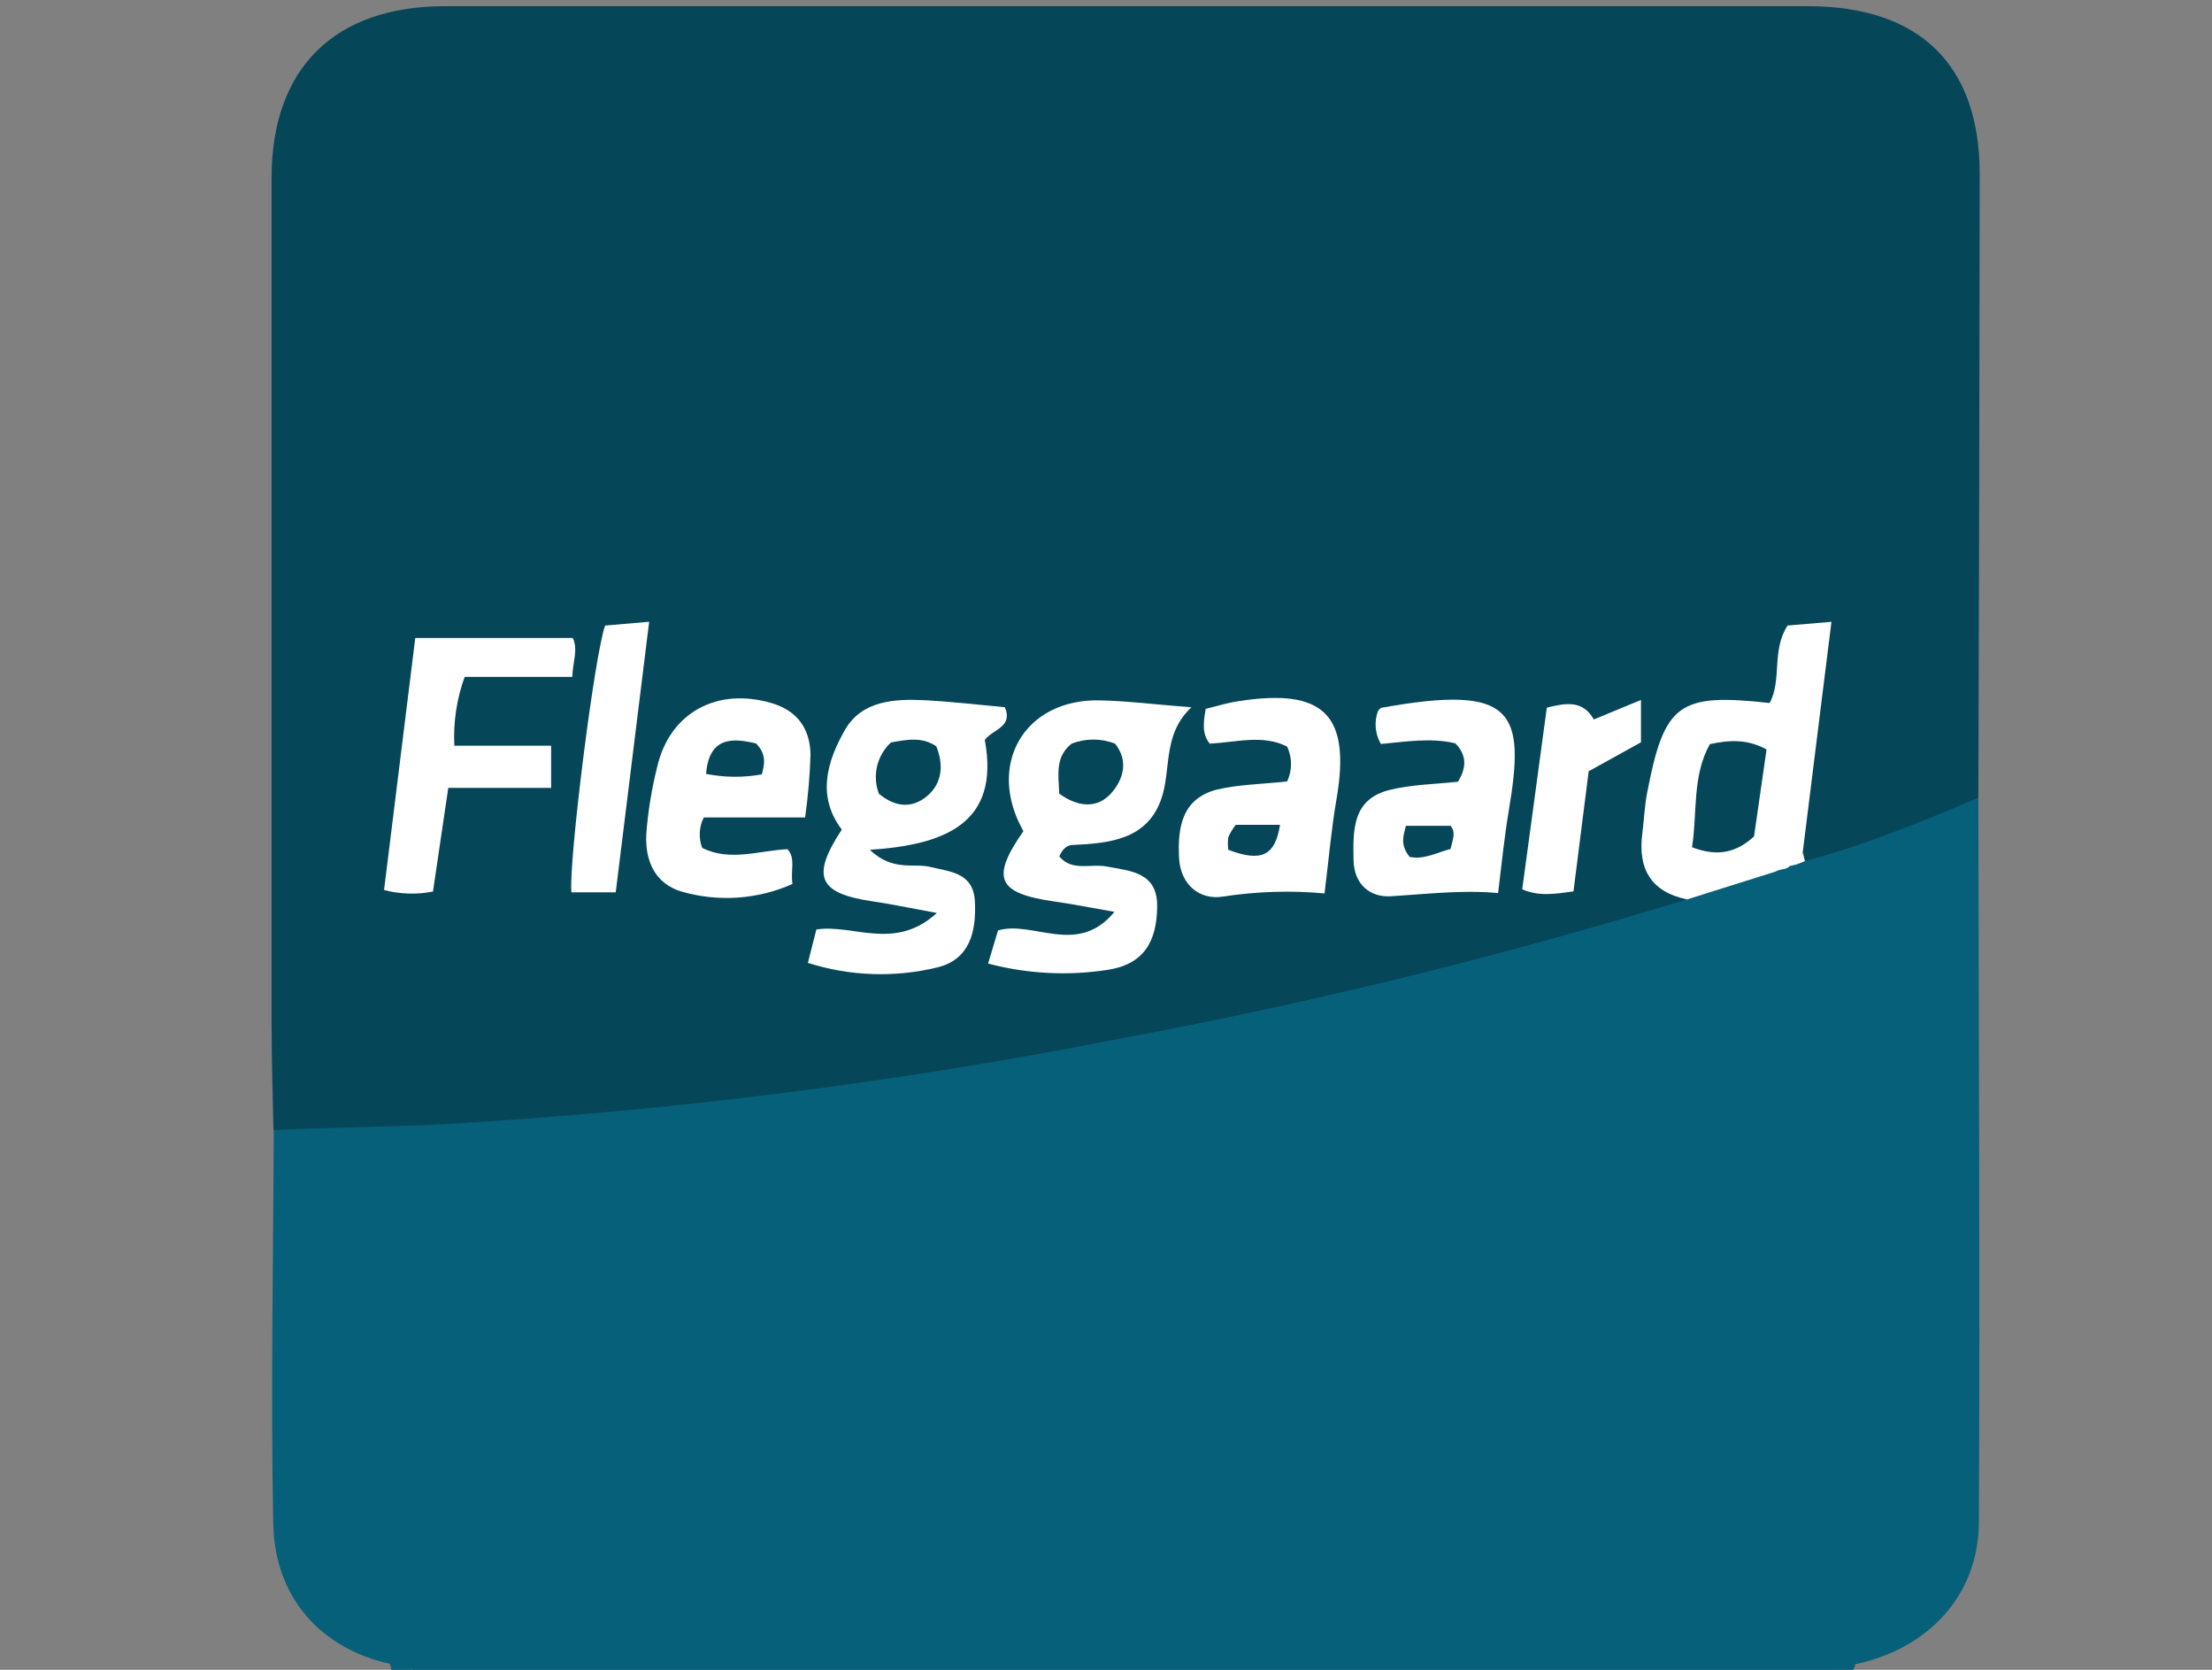
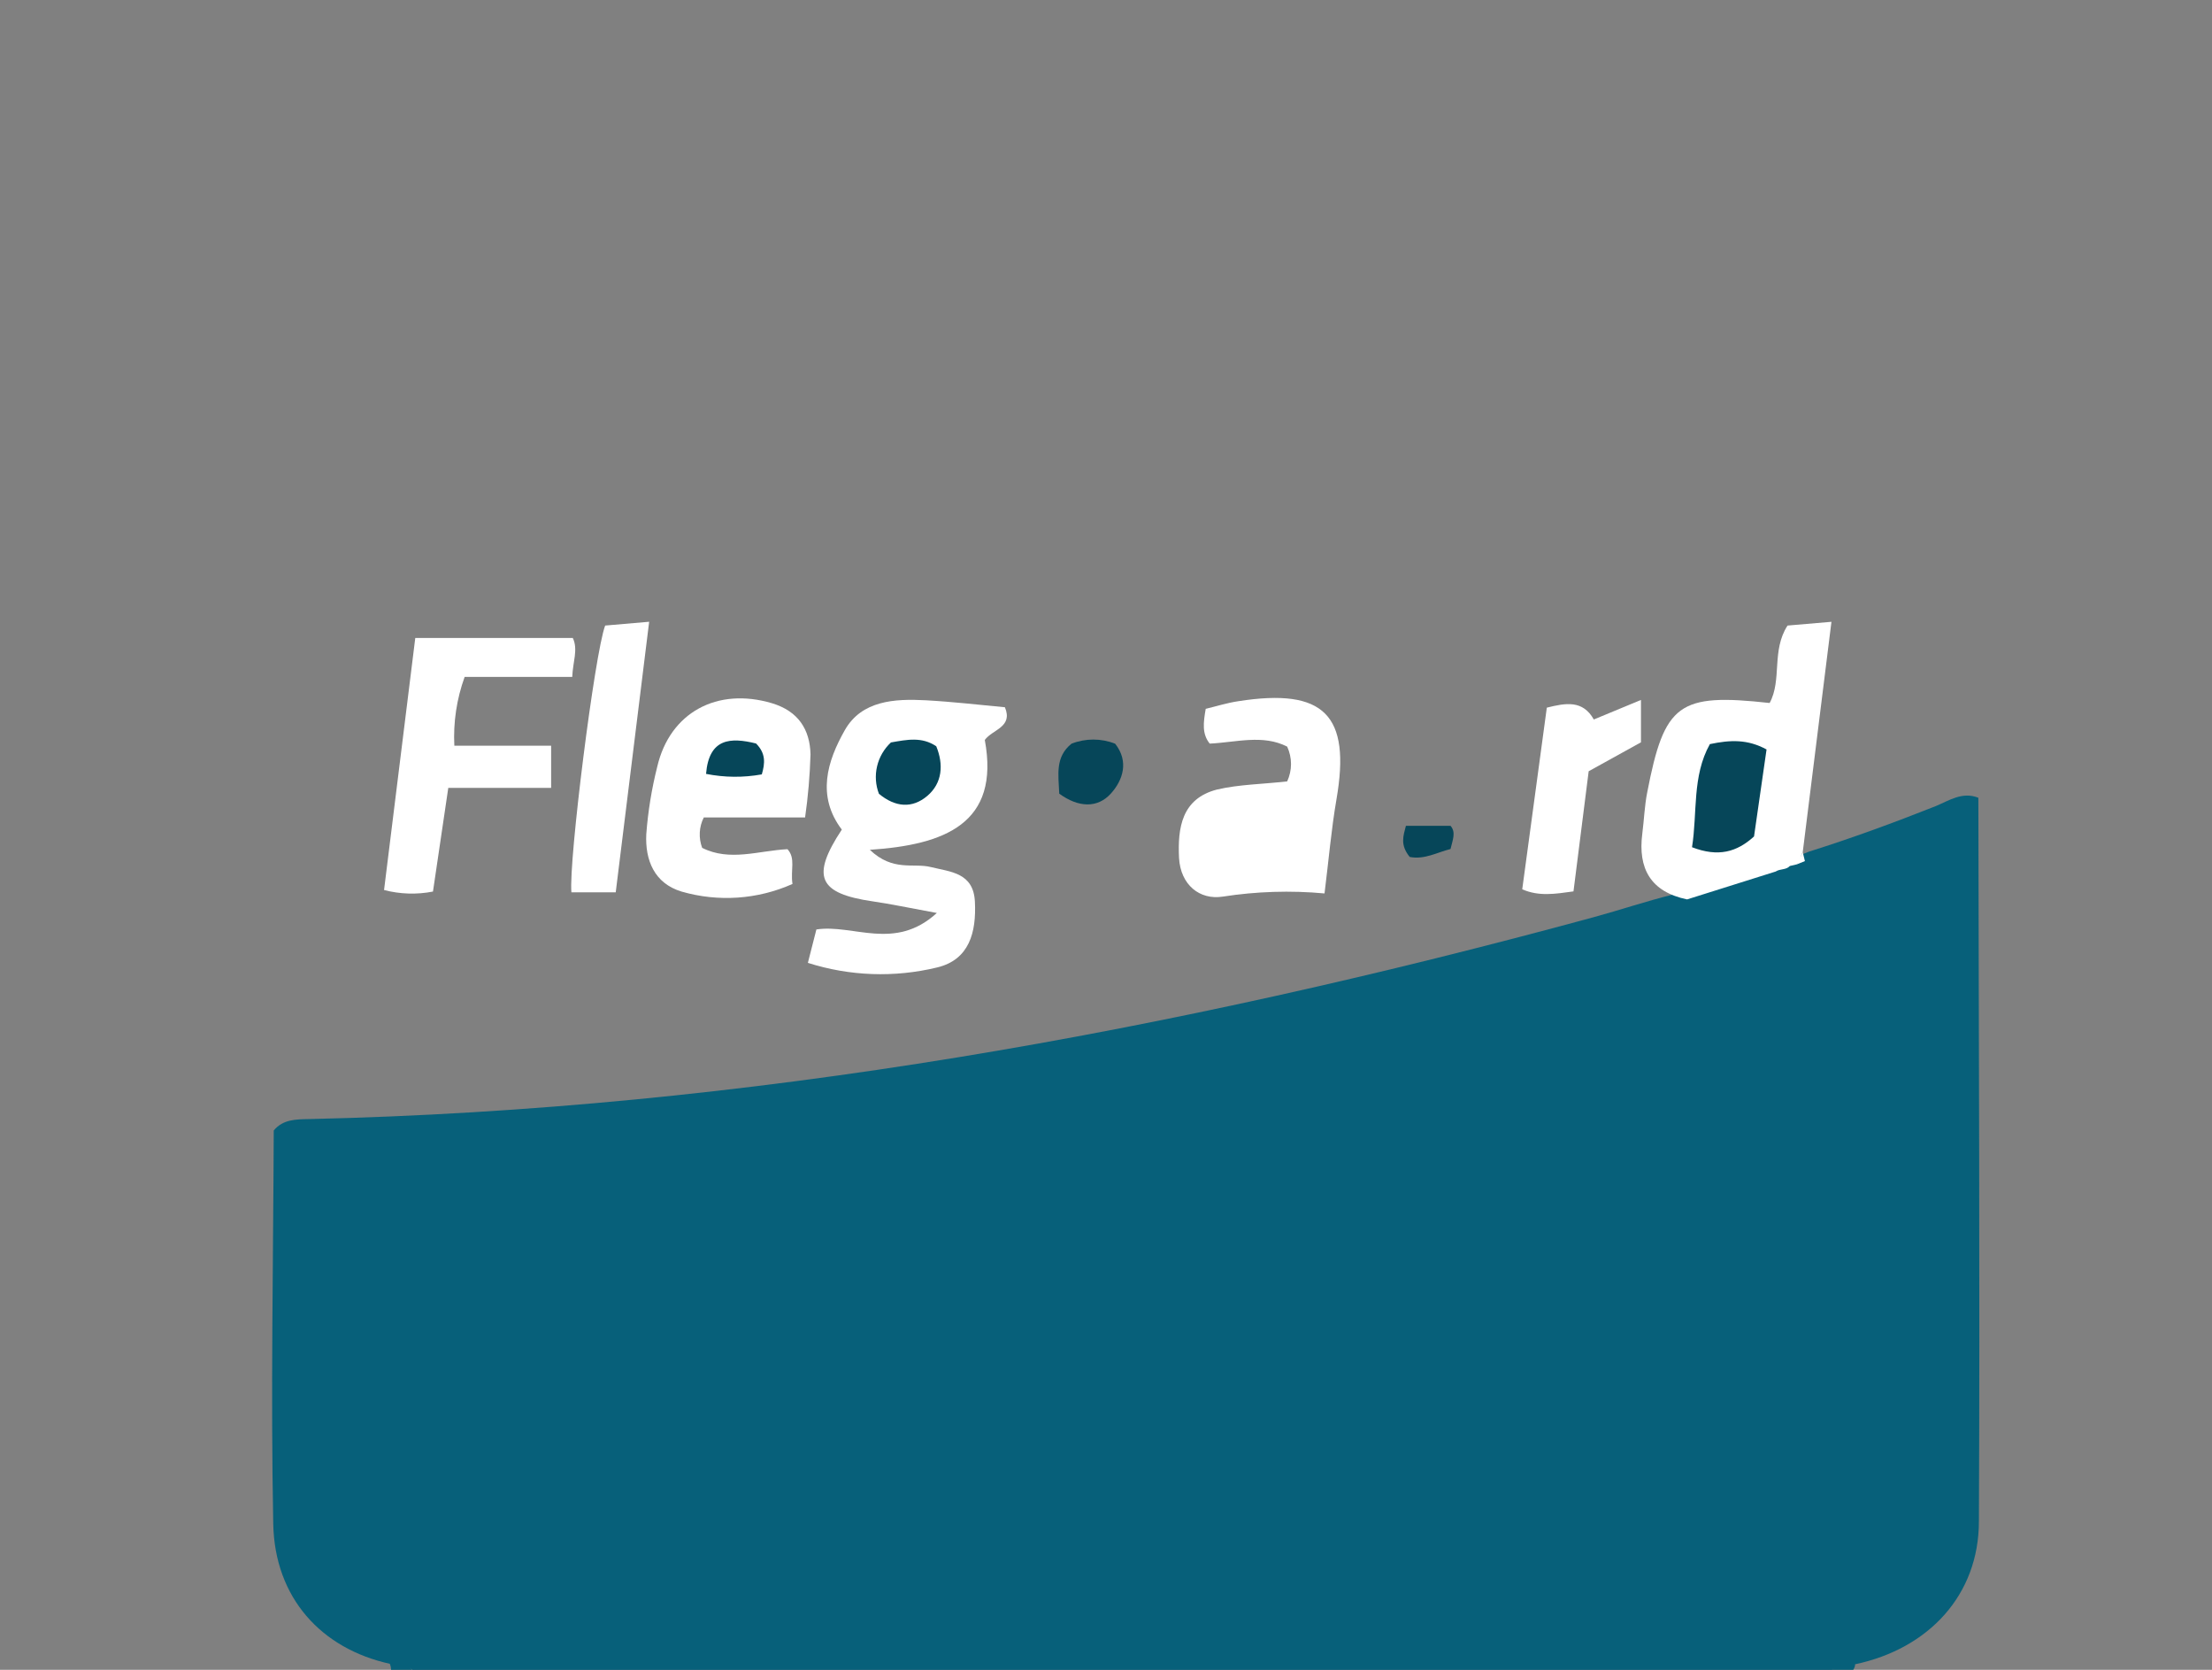
<svg xmlns="http://www.w3.org/2000/svg" width="53" height="40" viewBox="0 0 53 40" fill="none">
  <rect x="0" y="0" width="53" height="40" fill="#808080" stroke="none" />
  <g clip-path="url(#clip0_8677_2164)">
    <path d="M47.402 19.11C47.41 24.888 47.442 30.665 47.415 36.443C47.415 38.208 46.211 39.495 44.45 39.867C44.282 39.973 44.054 39.845 43.899 40.002H9.88C9.733 39.835 9.502 39.982 9.345 39.857C7.697 39.495 6.581 38.275 6.547 36.503C6.486 33.363 6.547 30.22 6.559 27.08C6.781 26.81 7.099 26.813 7.402 26.807C17.885 26.572 28.103 24.713 38.178 21.973C38.826 21.797 39.462 21.58 40.113 21.422C40.843 21.163 41.592 20.97 42.34 20.772C42.496 20.735 42.648 20.688 42.798 20.633C42.868 20.598 42.941 20.57 43.013 20.538C43.121 20.488 43.233 20.442 43.351 20.398C44.378 20.075 45.385 19.705 46.386 19.308C46.7 19.177 47.019 18.957 47.402 19.11Z" fill="#07607A" />
    <path d="M9.34 39.855C9.546 39.808 9.74 39.797 9.874 40H9.369C9.369 39.95 9.359 39.901 9.34 39.855V39.855Z" fill="#07607A" />
    <path d="M43.899 40C44.046 39.809 44.236 39.81 44.45 39.865C44.449 39.914 44.432 39.961 44.403 40H43.899Z" fill="#07607A" />
-     <path d="M47.402 19.11C46.042 19.687 44.678 20.248 43.246 20.627C43.17 20.581 43.111 20.512 43.078 20.43C43.029 19.158 43.319 17.917 43.415 16.658C43.45 16.205 43.619 15.747 43.374 15.208C42.491 15.513 43.037 16.528 42.339 16.968C42.083 17.1 41.684 16.968 41.3 17.002C40.49 17.067 40.055 17.39 39.856 18.145C39.725 18.645 39.688 19.18 39.585 19.69C39.408 20.523 39.98 20.998 40.42 21.545C35.965 22.911 31.434 24.024 26.85 24.878C21.508 25.928 16.098 26.613 10.66 26.928C9.289 27.002 7.92 27.003 6.552 27.072C6.535 26.215 6.508 25.36 6.507 24.505C6.507 17.758 6.507 11.012 6.507 4.265C6.507 1.637 8.006 0.15 10.662 0.148H43.315C45.997 0.148 47.435 1.553 47.434 4.175C47.429 9.156 47.419 14.135 47.402 19.11Z" fill="#064659" />
    <path d="M40.423 21.545C39.546 21.363 39.242 20.802 39.35 19.968C39.393 19.635 39.404 19.302 39.467 18.985C39.88 16.848 40.219 16.6 42.401 16.84C42.702 16.283 42.44 15.587 42.83 14.985L43.882 14.895C43.648 16.777 43.422 18.595 43.194 20.413C43.137 20.505 43.147 20.63 43.052 20.705L42.884 20.745C42.796 20.843 42.653 20.807 42.546 20.877L40.423 21.545Z" fill="white" />
    <path d="M43.052 20.705L43.194 20.414C43.211 20.485 43.228 20.555 43.246 20.627L43.052 20.705Z" fill="white" />
-     <path d="M42.553 20.877L42.89 20.745L42.553 20.877Z" fill="white" />
-     <path d="M23.675 23.082C23.779 22.735 23.843 22.525 23.913 22.288C24.756 22.04 25.817 22.922 26.702 21.843C26.113 21.74 25.69 21.655 25.252 21.593C23.894 21.398 23.734 21.037 24.521 19.91C23.622 18.322 24.543 16.735 26.355 16.777C27.021 16.792 27.687 16.877 28.547 16.943C27.832 17.61 28.081 18.465 27.808 19.185C27.457 20.11 26.581 20.2 25.719 20.24C25.565 20.24 25.461 20.332 25.381 20.515C25.687 20.885 26.139 20.682 26.517 20.757C27.095 20.867 27.736 20.893 27.726 21.718C27.716 22.543 27.419 23.103 26.525 23.235C25.574 23.38 24.604 23.327 23.675 23.082V23.082Z" fill="white" />
    <path d="M20.841 20.357C21.4 20.888 21.884 20.665 22.302 20.77C22.776 20.887 23.326 20.902 23.359 21.603C23.395 22.332 23.226 22.99 22.454 23.175C21.431 23.423 20.359 23.385 19.357 23.065L19.561 22.265C20.445 22.13 21.437 22.793 22.447 21.87C21.761 21.745 21.337 21.653 20.911 21.592C19.607 21.402 19.427 21 20.17 19.873C19.56 19.068 19.82 18.233 20.244 17.487C20.648 16.78 21.435 16.735 22.182 16.775C22.82 16.81 23.456 16.883 24.078 16.942C24.277 17.422 23.783 17.47 23.596 17.725C23.968 19.733 22.628 20.238 20.841 20.357Z" fill="white" />
    <path d="M19.29 19.582H16.863C16.806 19.694 16.773 19.817 16.767 19.942C16.76 20.067 16.78 20.193 16.824 20.31C17.484 20.643 18.174 20.378 18.868 20.342C19.071 20.562 18.936 20.842 18.988 21.175C18.152 21.548 17.209 21.612 16.329 21.357C15.674 21.159 15.455 20.599 15.485 19.983C15.526 19.438 15.614 18.896 15.748 18.365C16.052 17.062 17.189 16.457 18.494 16.845C19.128 17.035 19.406 17.475 19.42 18.072C19.405 18.577 19.362 19.081 19.29 19.582V19.582Z" fill="white" />
    <path d="M10.374 21.357C9.985 21.433 9.584 21.42 9.202 21.32C9.45 19.32 9.697 17.333 9.95 15.283H13.725C13.856 15.56 13.725 15.85 13.711 16.215H11.133C10.942 16.743 10.858 17.303 10.886 17.863H13.205V18.873H10.741C10.611 19.748 10.493 20.553 10.374 21.357Z" fill="white" />
-     <path d="M34.935 18.725C35.114 18.425 35.176 18.122 34.871 17.807C34.293 17.667 33.691 17.765 33.087 17.822C33.017 17.702 32.974 17.569 32.963 17.431C32.951 17.293 32.97 17.154 33.02 17.025C33.058 16.99 33.077 16.96 33.1 16.955C36.295 16.377 36.549 17.055 36.15 19.423C36.047 20.043 35.981 20.67 35.895 21.393C35.028 21.313 34.178 21.418 33.327 21.47C32.821 21.5 32.439 21.181 32.431 20.595C32.419 19.89 32.401 19.155 33.274 18.928C33.809 18.791 34.376 18.788 34.935 18.725Z" fill="white" />
    <path d="M30.841 18.718C30.901 18.587 30.933 18.445 30.933 18.302C30.933 18.158 30.901 18.016 30.841 17.885C30.257 17.587 29.621 17.783 28.985 17.813C28.797 17.578 28.832 17.313 28.889 16.98C29.141 16.92 29.395 16.838 29.672 16.797C31.729 16.475 32.37 17.13 32.023 19.142C31.898 19.867 31.836 20.602 31.736 21.402C30.924 21.327 30.105 21.353 29.299 21.478C28.741 21.565 28.287 21.195 28.25 20.553C28.215 19.832 28.313 19.13 29.161 18.913C29.687 18.79 30.252 18.785 30.841 18.718Z" fill="white" />
    <path d="M14.753 21.375H13.691C13.623 20.637 14.249 15.645 14.5 14.985L15.554 14.894C15.285 17.082 15.023 19.189 14.753 21.375Z" fill="white" />
    <path d="M36.473 21.303C36.669 19.853 36.865 18.417 37.062 16.952C37.516 16.838 37.924 16.765 38.188 17.235L39.318 16.767V17.782L38.065 18.475C37.941 19.458 37.821 20.405 37.701 21.353C37.254 21.415 36.875 21.478 36.473 21.303Z" fill="white" />
    <path d="M40.969 17.825C41.462 17.722 41.87 17.705 42.327 17.953C42.227 18.637 42.126 19.337 42.027 20.037C41.615 20.412 41.17 20.537 40.541 20.295C40.673 19.468 40.539 18.595 40.969 17.825Z" fill="#064659" />
    <path d="M25.38 19.012C25.361 18.553 25.277 18.137 25.673 17.815C26.009 17.683 26.383 17.683 26.719 17.815C27.056 18.242 26.904 18.69 26.619 19.007C26.294 19.369 25.834 19.343 25.38 19.012Z" fill="#064659" />
    <path d="M21.347 17.785C21.734 17.718 22.086 17.643 22.433 17.877C22.612 18.313 22.58 18.758 22.219 19.065C21.858 19.372 21.452 19.34 21.059 19.015C20.979 18.805 20.963 18.576 21.015 18.357C21.066 18.138 21.182 17.939 21.347 17.785V17.785Z" fill="#064659" />
    <path d="M16.917 18.538C16.988 17.678 17.508 17.66 18.115 17.81C18.351 18.047 18.332 18.282 18.253 18.55C17.811 18.63 17.358 18.626 16.917 18.538Z" fill="#064659" />
    <path d="M33.777 20.528C33.542 20.238 33.623 20.028 33.686 19.782H34.755C34.89 19.938 34.807 20.115 34.755 20.338C34.44 20.415 34.131 20.598 33.777 20.528Z" fill="#064659" />
-     <path d="M29.609 19.758H30.67C30.552 20.5 30.225 20.658 29.431 20.357C29.416 20.256 29.416 20.154 29.431 20.053C29.477 19.948 29.538 19.849 29.609 19.758V19.758Z" fill="#064659" />
  </g>
  <defs>
    <clipPath id="clip0_8677_2164">
      <rect width="43" height="40" fill="white" transform="translate(5)" />
    </clipPath>
  </defs>
</svg>